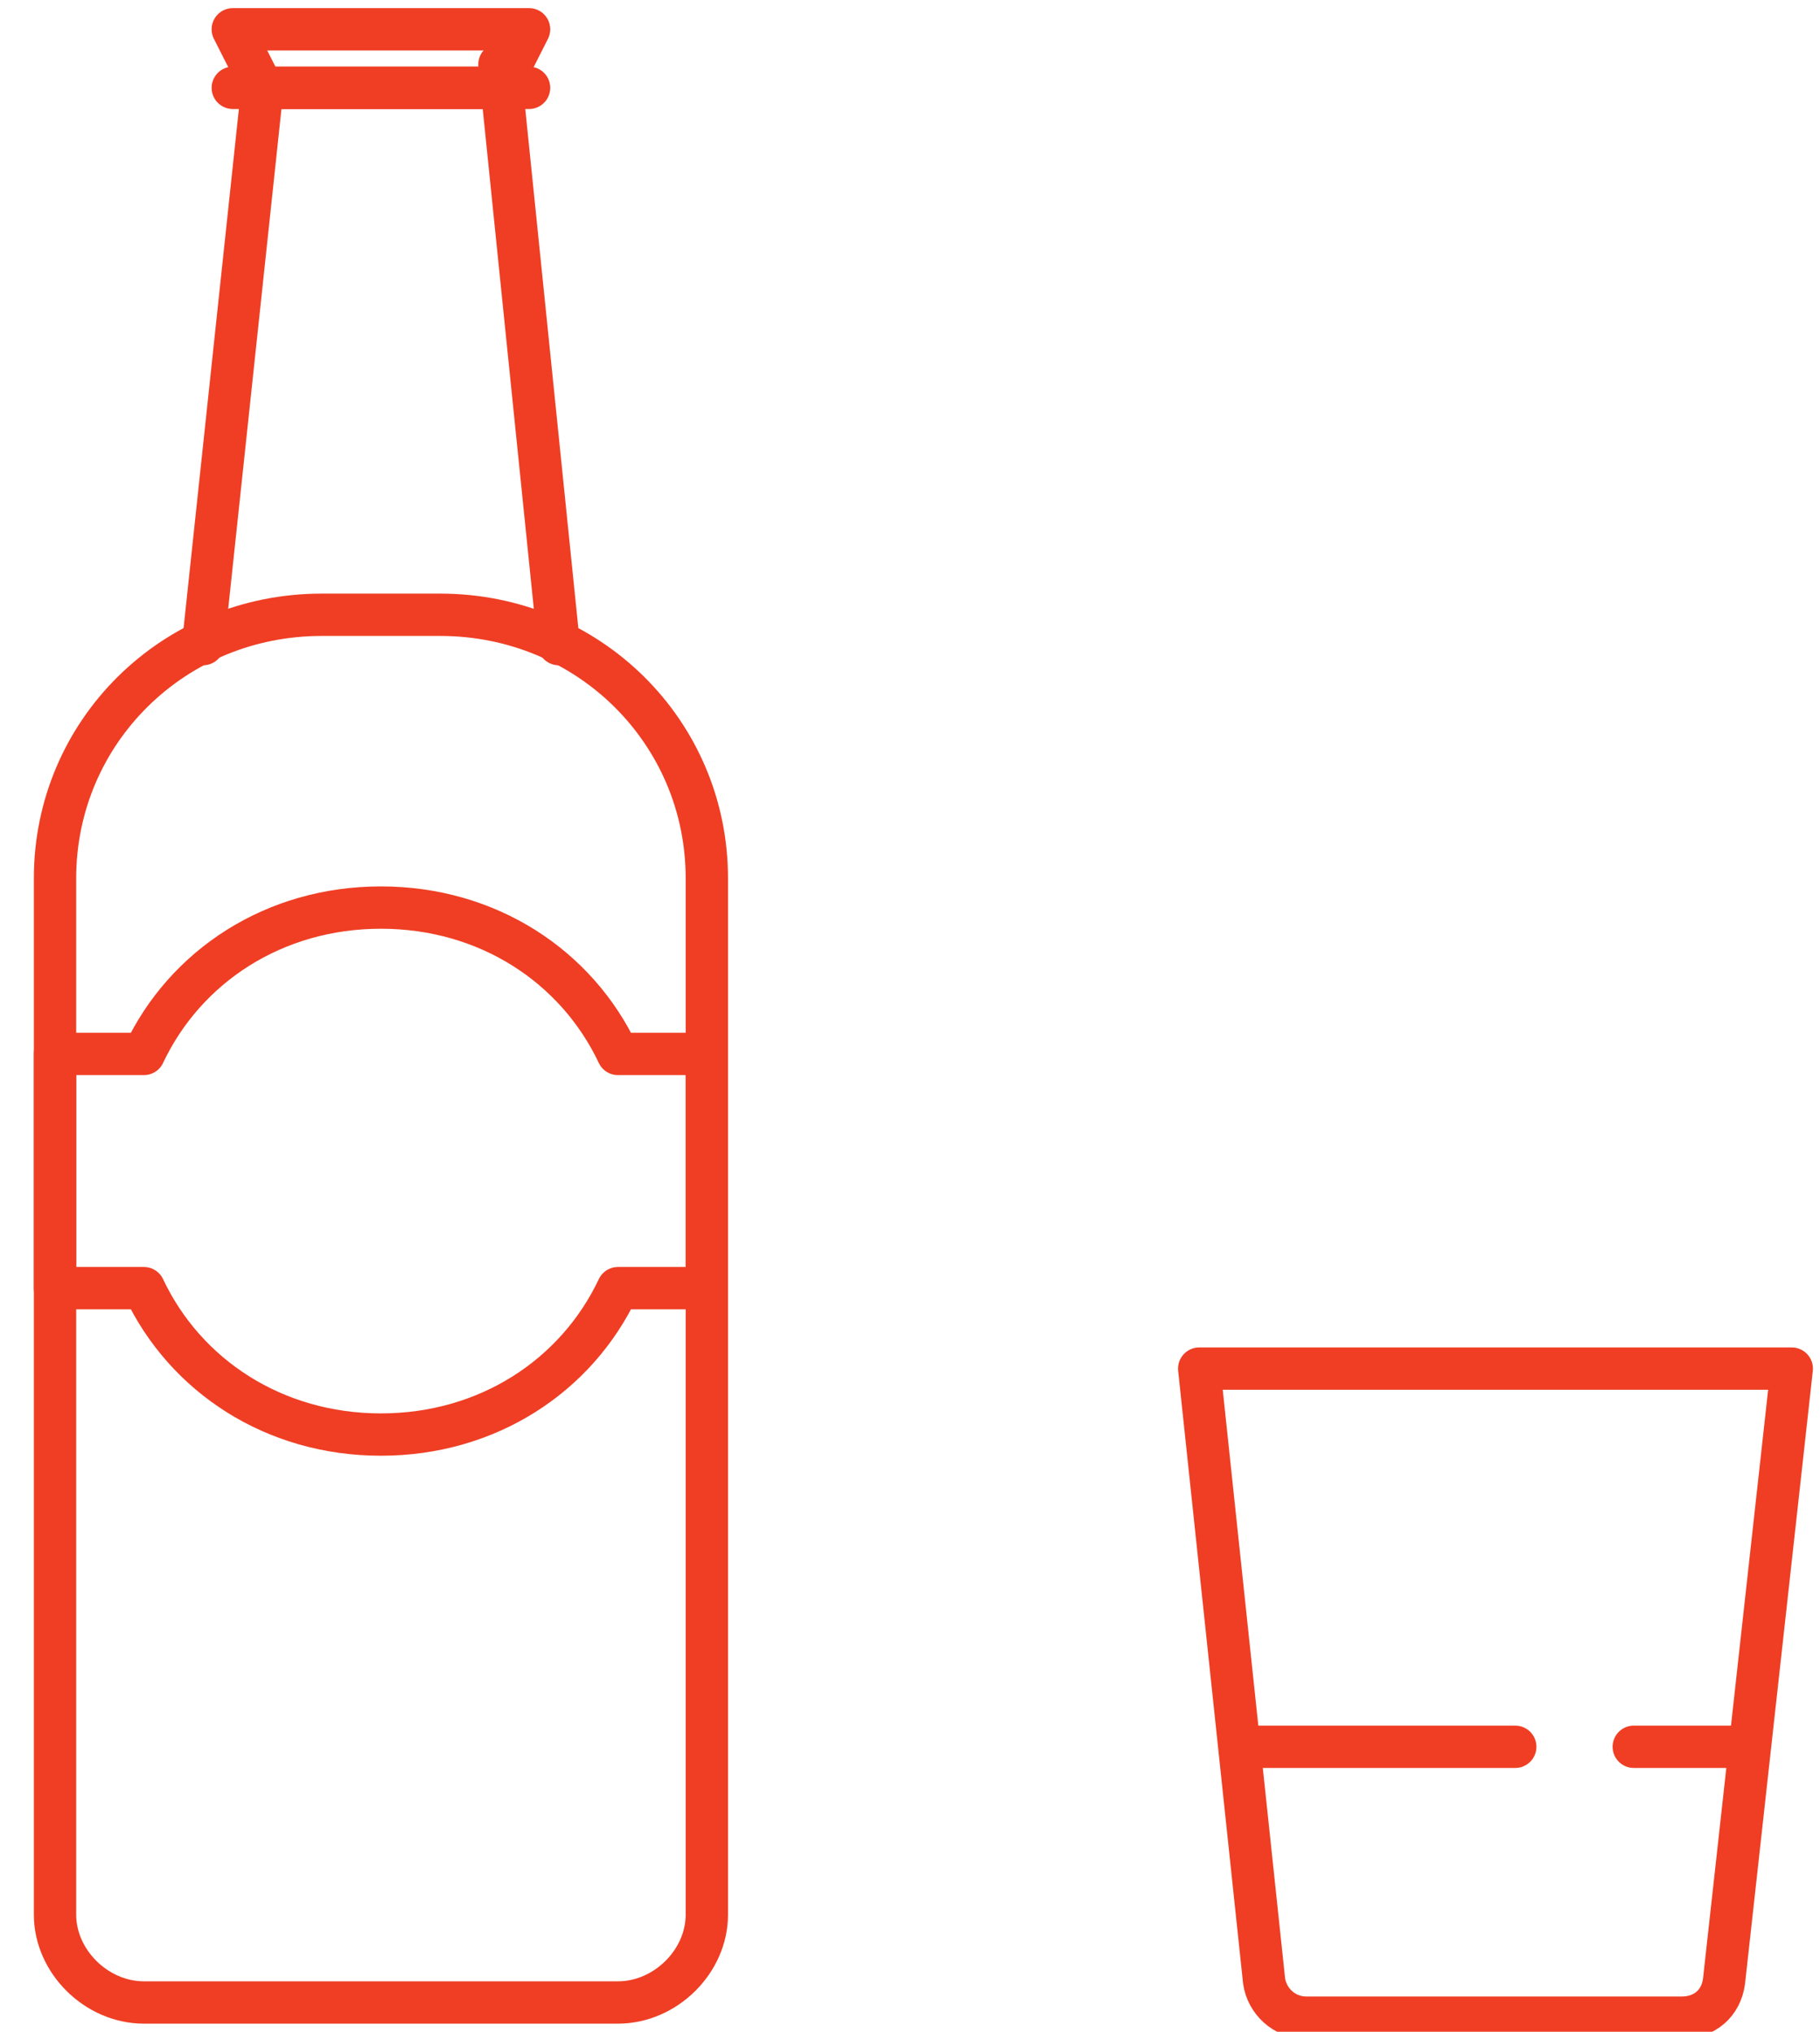
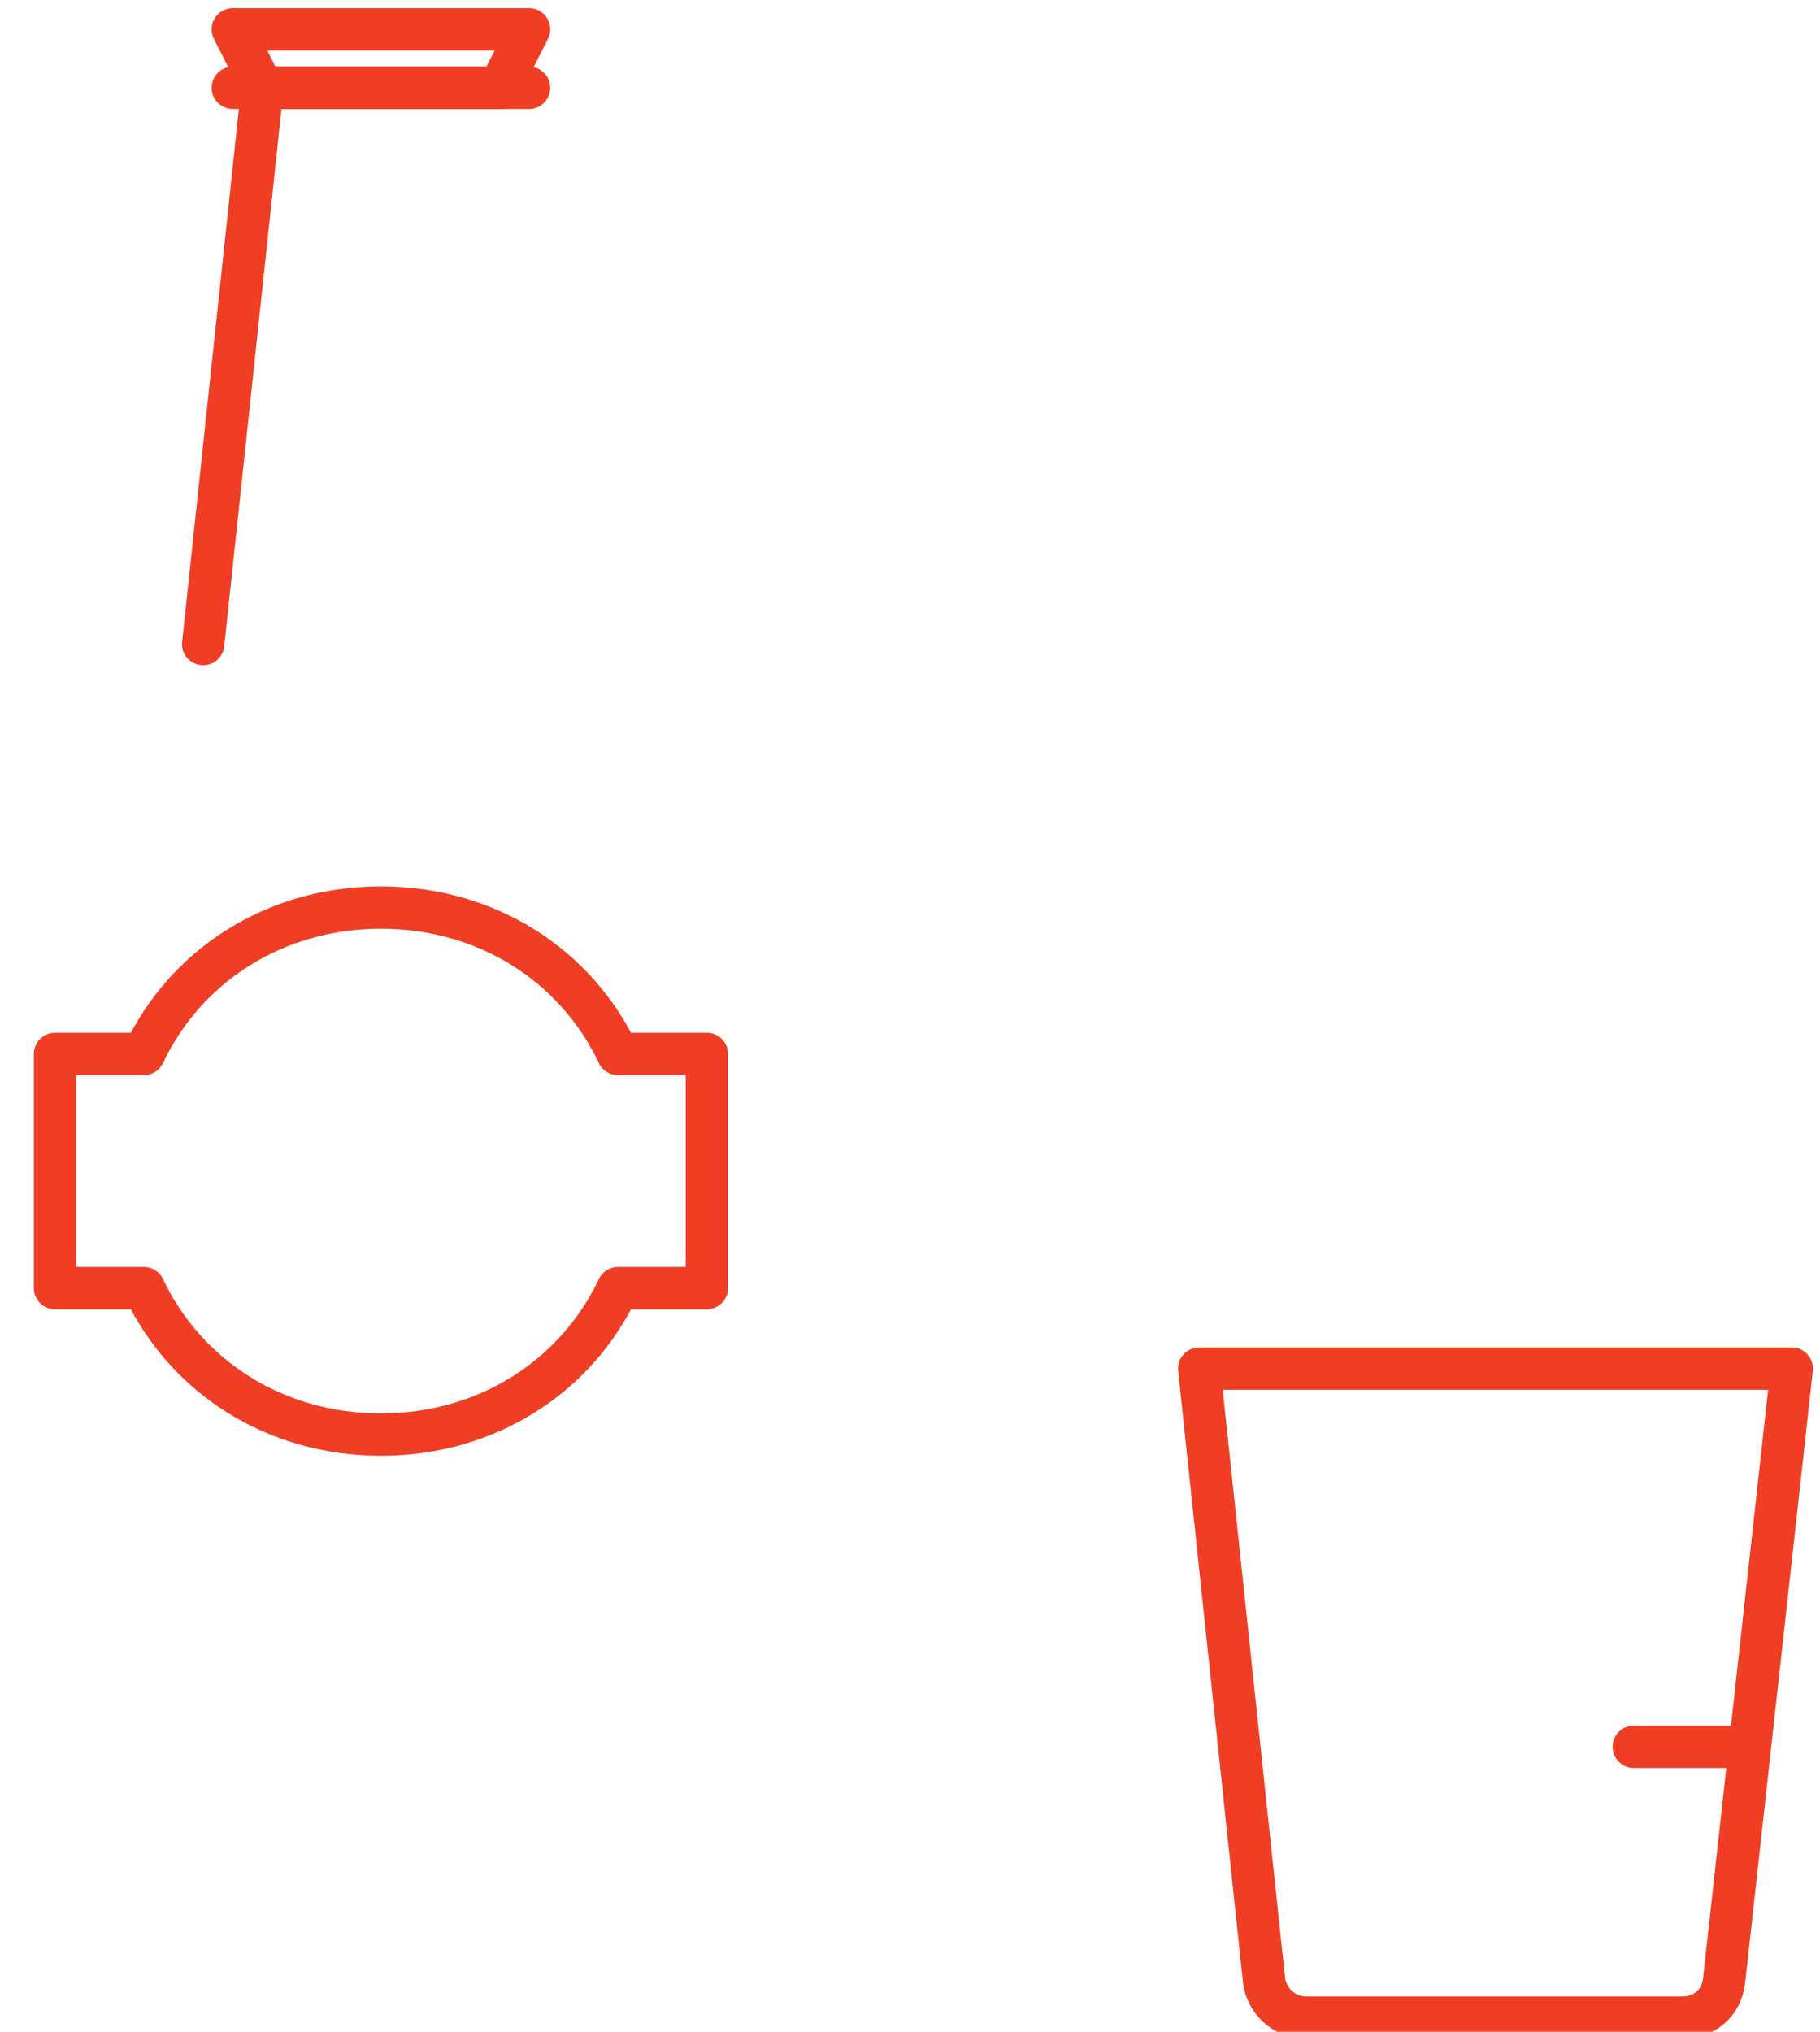
<svg xmlns="http://www.w3.org/2000/svg" width="43" height="48" viewBox="0 0 43 48" fill="none">
  <path d="M28.333 32.333H42.333L40.733 46.8C40.666 47.333 40.266 47.667 39.733 47.667H30.866C30.333 47.667 29.933 47.267 29.866 46.8L28.333 32.333Z" stroke="#EF3E24" stroke-miterlimit="10" stroke-linecap="round" stroke-linejoin="round" />
-   <path d="M29.333 41.267H35.8" stroke="#EF3E24" stroke-miterlimit="10" stroke-linecap="round" stroke-linejoin="round" />
  <path d="M38.6 41.267H41.333" stroke="#EF3E24" stroke-miterlimit="10" stroke-linecap="round" stroke-linejoin="round" />
-   <path d="M14.6 47.308H3.4C2.28 47.308 1.3 46.34 1.3 45.233V20.749C1.3 17.291 4.1 14.524 7.6 14.524H10.4C13.9 14.524 16.7 17.291 16.7 20.749V45.233C16.7 46.34 15.72 47.308 14.6 47.308Z" stroke="#EF3E24" stroke-miterlimit="10" stroke-linecap="round" stroke-linejoin="round" />
  <path d="M5.5 0.692H12.5L11.8 2.075H6.2L5.5 0.692Z" stroke="#EF3E24" stroke-miterlimit="10" stroke-linecap="round" stroke-linejoin="round" />
  <path d="M5.5 2.075H12.5" stroke="#EF3E24" stroke-miterlimit="10" stroke-linecap="round" stroke-linejoin="round" />
  <path d="M6.2 2.075L4.8 15.216" stroke="#EF3E24" stroke-miterlimit="10" stroke-linecap="round" stroke-linejoin="round" />
-   <path d="M13.2 15.216L11.8 1.522" stroke="#EF3E24" stroke-miterlimit="10" stroke-linecap="round" stroke-linejoin="round" />
  <path d="M16.7 24.899H14.6C13.62 22.824 11.52 21.441 9 21.441C6.48 21.441 4.38 22.824 3.4 24.899H1.3V30.432H3.4C4.38 32.507 6.48 33.891 9 33.891C11.52 33.891 13.62 32.507 14.6 30.432H16.7V24.899Z" stroke="#EF3E24" stroke-miterlimit="10" stroke-linecap="round" stroke-linejoin="round" />
</svg>